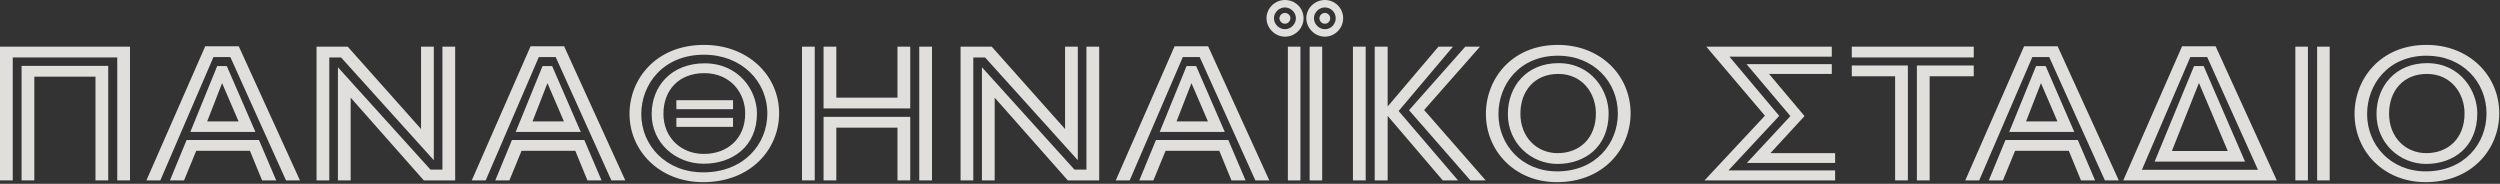
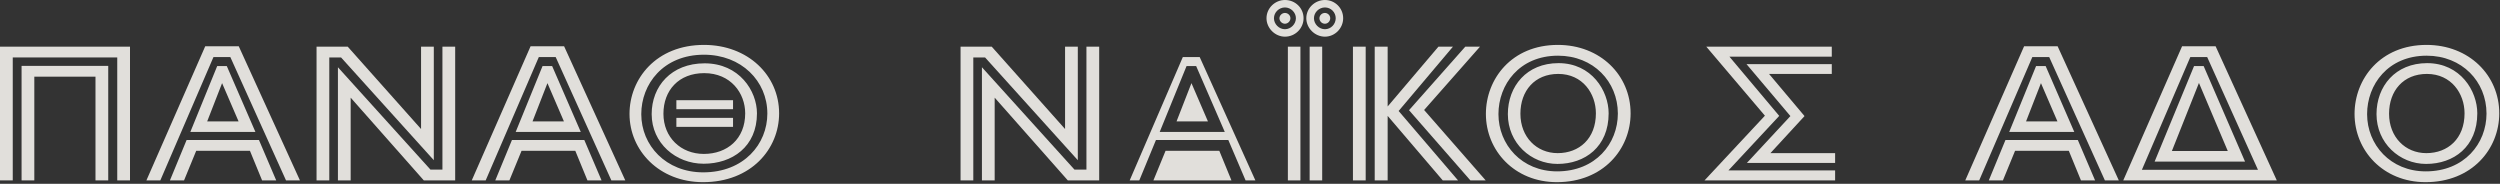
<svg xmlns="http://www.w3.org/2000/svg" width="612" height="45" viewBox="0 0 612 45" fill="none">
  <rect x="0" y="0" width="612" height="45" fill="#333333" stroke="none" />
  <g opacity="0.9">
    <path d="M0 44.16V11.424H31.824V44.16H28.704V14.064H3.12V44.16H0ZM5.28 44.16V16.128H26.496V44.16H23.376V18.768H8.4V44.16H5.28Z" fill="#F4F2ED" />
    <path d="M35.84 44.16L50.24 11.328H58.448L73.424 44.16H70.016L56.384 13.968H52.256L39.248 44.16H35.84ZM46.592 32.304L53.168 16.176H55.52L62.528 32.304H46.592ZM50.72 29.712H58.4L54.368 20.352L50.72 29.712ZM41.6 44.16L45.68 34.272H63.392L67.616 44.16H64.16L61.184 36.912H48.032L45.056 44.16H41.6Z" fill="#F4F2ED" />
    <path d="M77.491 44.16V11.424H85.123L103.075 31.584V11.424H106.195V39.216L83.491 14.064H80.611V44.16H77.491ZM82.723 44.16V16.464L105.379 41.52H108.307V11.424H111.427V44.16H103.747L85.843 23.904V44.16H82.723Z" fill="#F4F2ED" />
    <path d="M115.486 44.16L129.886 11.328H138.094L153.07 44.16H149.662L136.03 13.968H131.902L118.894 44.16H115.486ZM126.238 32.304L132.814 16.176H135.166L142.174 32.304H126.238ZM130.366 29.712H138.046L134.014 20.352L130.366 29.712ZM121.246 44.16L125.326 34.272H143.038L147.262 44.16H143.806L140.83 36.912H127.678L124.702 44.16H121.246Z" fill="#F4F2ED" />
    <path d="M172.104 44.592C161.4 44.592 154.104 36.864 154.104 27.888C154.104 19.344 160.584 10.992 172.344 10.992C183.096 10.992 190.728 18.432 190.728 27.744C190.728 36.48 183.864 44.592 172.104 44.592ZM172.152 42.192C182.088 42.192 187.848 35.28 187.848 27.792C187.848 19.824 181.464 13.392 172.344 13.392C162.312 13.392 156.984 20.64 156.984 27.936C156.984 35.568 162.984 42.192 172.152 42.192ZM172.248 40.08C165.432 40.08 159.528 35.04 159.528 27.936C159.528 21.12 164.328 15.504 172.488 15.504C180.984 15.504 185.304 22.272 185.304 27.744C185.304 35.952 179.208 40.08 172.248 40.08ZM172.296 37.68C178.008 37.68 182.424 34.032 182.424 27.744C182.424 22.848 178.92 17.904 172.392 17.904C166.152 17.904 162.408 22.128 162.408 27.84C162.408 33.648 166.68 37.68 172.296 37.68ZM165.576 26.736V24.528H179.448V26.736H165.576ZM165.576 31.056V28.848H179.448V31.056H165.576Z" fill="#F4F2ED" />
-     <path d="M196.328 44.16V11.424H199.448V44.16H196.328ZM201.608 26.544V11.424H204.728V23.904H219.704V11.424H222.824V26.544H201.608ZM225.032 44.16V11.424H228.152V44.16H225.032ZM201.608 44.16V28.608H222.824V44.16H219.704V31.248H204.728V44.16H201.608Z" fill="#F4F2ED" />
    <path d="M235.144 44.16V11.424H242.776L260.728 31.584V11.424H263.848V39.216L241.144 14.064H238.264V44.16H235.144ZM240.376 44.16V16.464L263.032 41.52H265.96V11.424H269.08V44.16H261.4L243.496 23.904V44.16H240.376Z" fill="#F4F2ED" />
-     <path d="M273.14 44.16L287.54 11.328H295.748L310.724 44.16H307.316L293.684 13.968H289.556L276.548 44.16H273.14ZM283.892 32.304L290.468 16.176H292.82L299.828 32.304H283.892ZM288.02 29.712H295.7L291.668 20.352L288.02 29.712ZM278.9 44.16L282.98 34.272H300.692L304.916 44.16H301.46L298.484 36.912H285.332L282.356 44.16H278.9Z" fill="#F4F2ED" />
+     <path d="M273.14 44.16H295.748L310.724 44.16H307.316L293.684 13.968H289.556L276.548 44.16H273.14ZM283.892 32.304L290.468 16.176H292.82L299.828 32.304H283.892ZM288.02 29.712H295.7L291.668 20.352L288.02 29.712ZM278.9 44.16L282.98 34.272H300.692L304.916 44.16H301.46L298.484 36.912H285.332L282.356 44.16H278.9Z" fill="#F4F2ED" />
    <path d="M314.551 8.976C312.151 8.976 310.039 6.912 310.039 4.464C310.039 1.968 312.151 0 314.551 0C317.095 0 319.111 1.968 319.111 4.464C319.111 6.912 317.095 8.976 314.551 8.976ZM324.343 8.976C321.895 8.976 319.783 6.912 319.783 4.464C319.783 1.968 321.895 0 324.343 0C326.791 0 328.807 1.968 328.807 4.464C328.807 6.912 326.791 8.976 324.343 8.976ZM314.551 7.152C315.991 7.152 317.239 5.904 317.239 4.464C317.239 3.024 315.991 1.824 314.551 1.824C313.111 1.824 311.863 3.024 311.863 4.464C311.863 5.904 313.111 7.152 314.551 7.152ZM324.343 7.152C325.831 7.152 326.983 5.904 326.983 4.464C326.983 3.024 325.831 1.824 324.343 1.824C322.903 1.824 321.655 3.024 321.655 4.464C321.655 5.904 322.903 7.152 324.343 7.152ZM314.551 5.808C313.831 5.808 313.207 5.184 313.207 4.464C313.207 3.792 313.831 3.168 314.551 3.168C315.271 3.168 315.895 3.744 315.895 4.464C315.895 5.184 315.271 5.808 314.551 5.808ZM324.343 5.808C323.575 5.808 322.999 5.184 322.999 4.464C322.999 3.792 323.575 3.168 324.343 3.168C325.015 3.168 325.639 3.744 325.639 4.464C325.639 5.184 325.063 5.808 324.343 5.808ZM315.271 44.16V11.424H318.343V44.16H315.271ZM320.599 44.16V11.424H323.671V44.16H320.599Z" fill="#F4F2ED" />
    <path d="M331.2 44.16V11.424H334.32V44.16H331.2ZM336.528 44.16V11.424H339.696V26.064L352.128 11.424H355.68L342.384 27.168L356.928 44.16H353.184L339.696 28.368V44.16H336.528ZM359.952 44.16L344.928 26.976L358.704 11.424H362.304L348.624 26.928L363.696 44.16H359.952Z" fill="#F4F2ED" />
    <path d="M381.123 44.592C370.755 44.592 363.747 36.864 363.747 27.888C363.747 19.344 370.035 10.992 381.363 10.992C391.779 10.992 399.171 18.432 399.171 27.744C399.171 36.48 392.499 44.592 381.123 44.592ZM381.171 41.952C390.627 41.952 396.051 35.136 396.051 27.792C396.051 19.968 390.051 13.632 381.411 13.632C371.907 13.632 366.819 20.736 366.819 27.936C366.819 35.424 372.531 41.952 381.171 41.952ZM381.267 40.128C374.787 40.128 369.123 35.04 369.123 27.936C369.123 21.12 373.731 15.456 381.507 15.456C389.667 15.456 393.795 22.272 393.795 27.744C393.795 35.952 387.987 40.128 381.267 40.128ZM381.315 37.488C386.595 37.488 390.675 33.936 390.675 27.744C390.675 22.944 387.459 18.096 381.459 18.096C375.699 18.096 372.195 22.224 372.195 27.84C372.195 33.552 376.179 37.488 381.315 37.488Z" fill="#F4F2ED" />
    <path d="M417.268 44.16L432.052 28.32L417.7 11.424H448.42V13.872H423.364L435.556 28.368L423.124 41.712H449.236V44.16H417.268ZM427.636 39.888L438.292 28.416L427.54 15.696H448.42V18.096H433.06L441.748 28.416L433.396 37.488H449.236V39.888H427.636Z" fill="#F4F2ED" />
-     <path d="M453.318 14.064V11.424H483.174V14.064H453.318ZM463.926 44.16V18.672H453.318V16.032H467.046V44.16H463.926ZM469.254 44.16V16.032H483.174V18.672H472.374V44.16H469.254Z" fill="#F4F2ED" />
    <path d="M481.099 44.16L495.499 11.328H503.707L518.683 44.16H515.275L501.643 13.968H497.515L484.507 44.16H481.099ZM491.851 32.304L498.427 16.176H500.779L507.787 32.304H491.851ZM495.979 29.712H503.659L499.627 20.352L495.979 29.712ZM486.859 44.16L490.939 34.272H508.651L512.875 44.16H509.419L506.443 36.912H493.291L490.315 44.16H486.859Z" fill="#F4F2ED" />
    <path d="M519.774 44.16L534.174 11.328H542.382L557.358 44.16H519.774ZM524.334 41.568H552.75L540.318 13.968H536.19L524.334 41.568ZM527.454 39.552L537.102 16.176H539.454L549.582 39.552H527.454ZM531.678 36.96H545.358L538.302 20.304L531.678 36.96Z" fill="#F4F2ED" />
-     <path d="M561.905 44.16V11.424H564.977V44.16H561.905ZM567.233 44.16V11.424H570.305V44.16H567.233Z" fill="#F4F2ED" />
    <path d="M593.77 44.592C583.402 44.592 576.394 36.864 576.394 27.888C576.394 19.344 582.682 10.992 594.01 10.992C604.426 10.992 611.818 18.432 611.818 27.744C611.818 36.48 605.146 44.592 593.77 44.592ZM593.818 41.952C603.274 41.952 608.698 35.136 608.698 27.792C608.698 19.968 602.698 13.632 594.058 13.632C584.554 13.632 579.466 20.736 579.466 27.936C579.466 35.424 585.178 41.952 593.818 41.952ZM593.914 40.128C587.434 40.128 581.77 35.04 581.77 27.936C581.77 21.12 586.378 15.456 594.154 15.456C602.314 15.456 606.442 22.272 606.442 27.744C606.442 35.952 600.634 40.128 593.914 40.128ZM593.962 37.488C599.242 37.488 603.322 33.936 603.322 27.744C603.322 22.944 600.106 18.096 594.106 18.096C588.346 18.096 584.842 22.224 584.842 27.84C584.842 33.552 588.826 37.488 593.962 37.488Z" fill="#F4F2ED" />
  </g>
</svg>